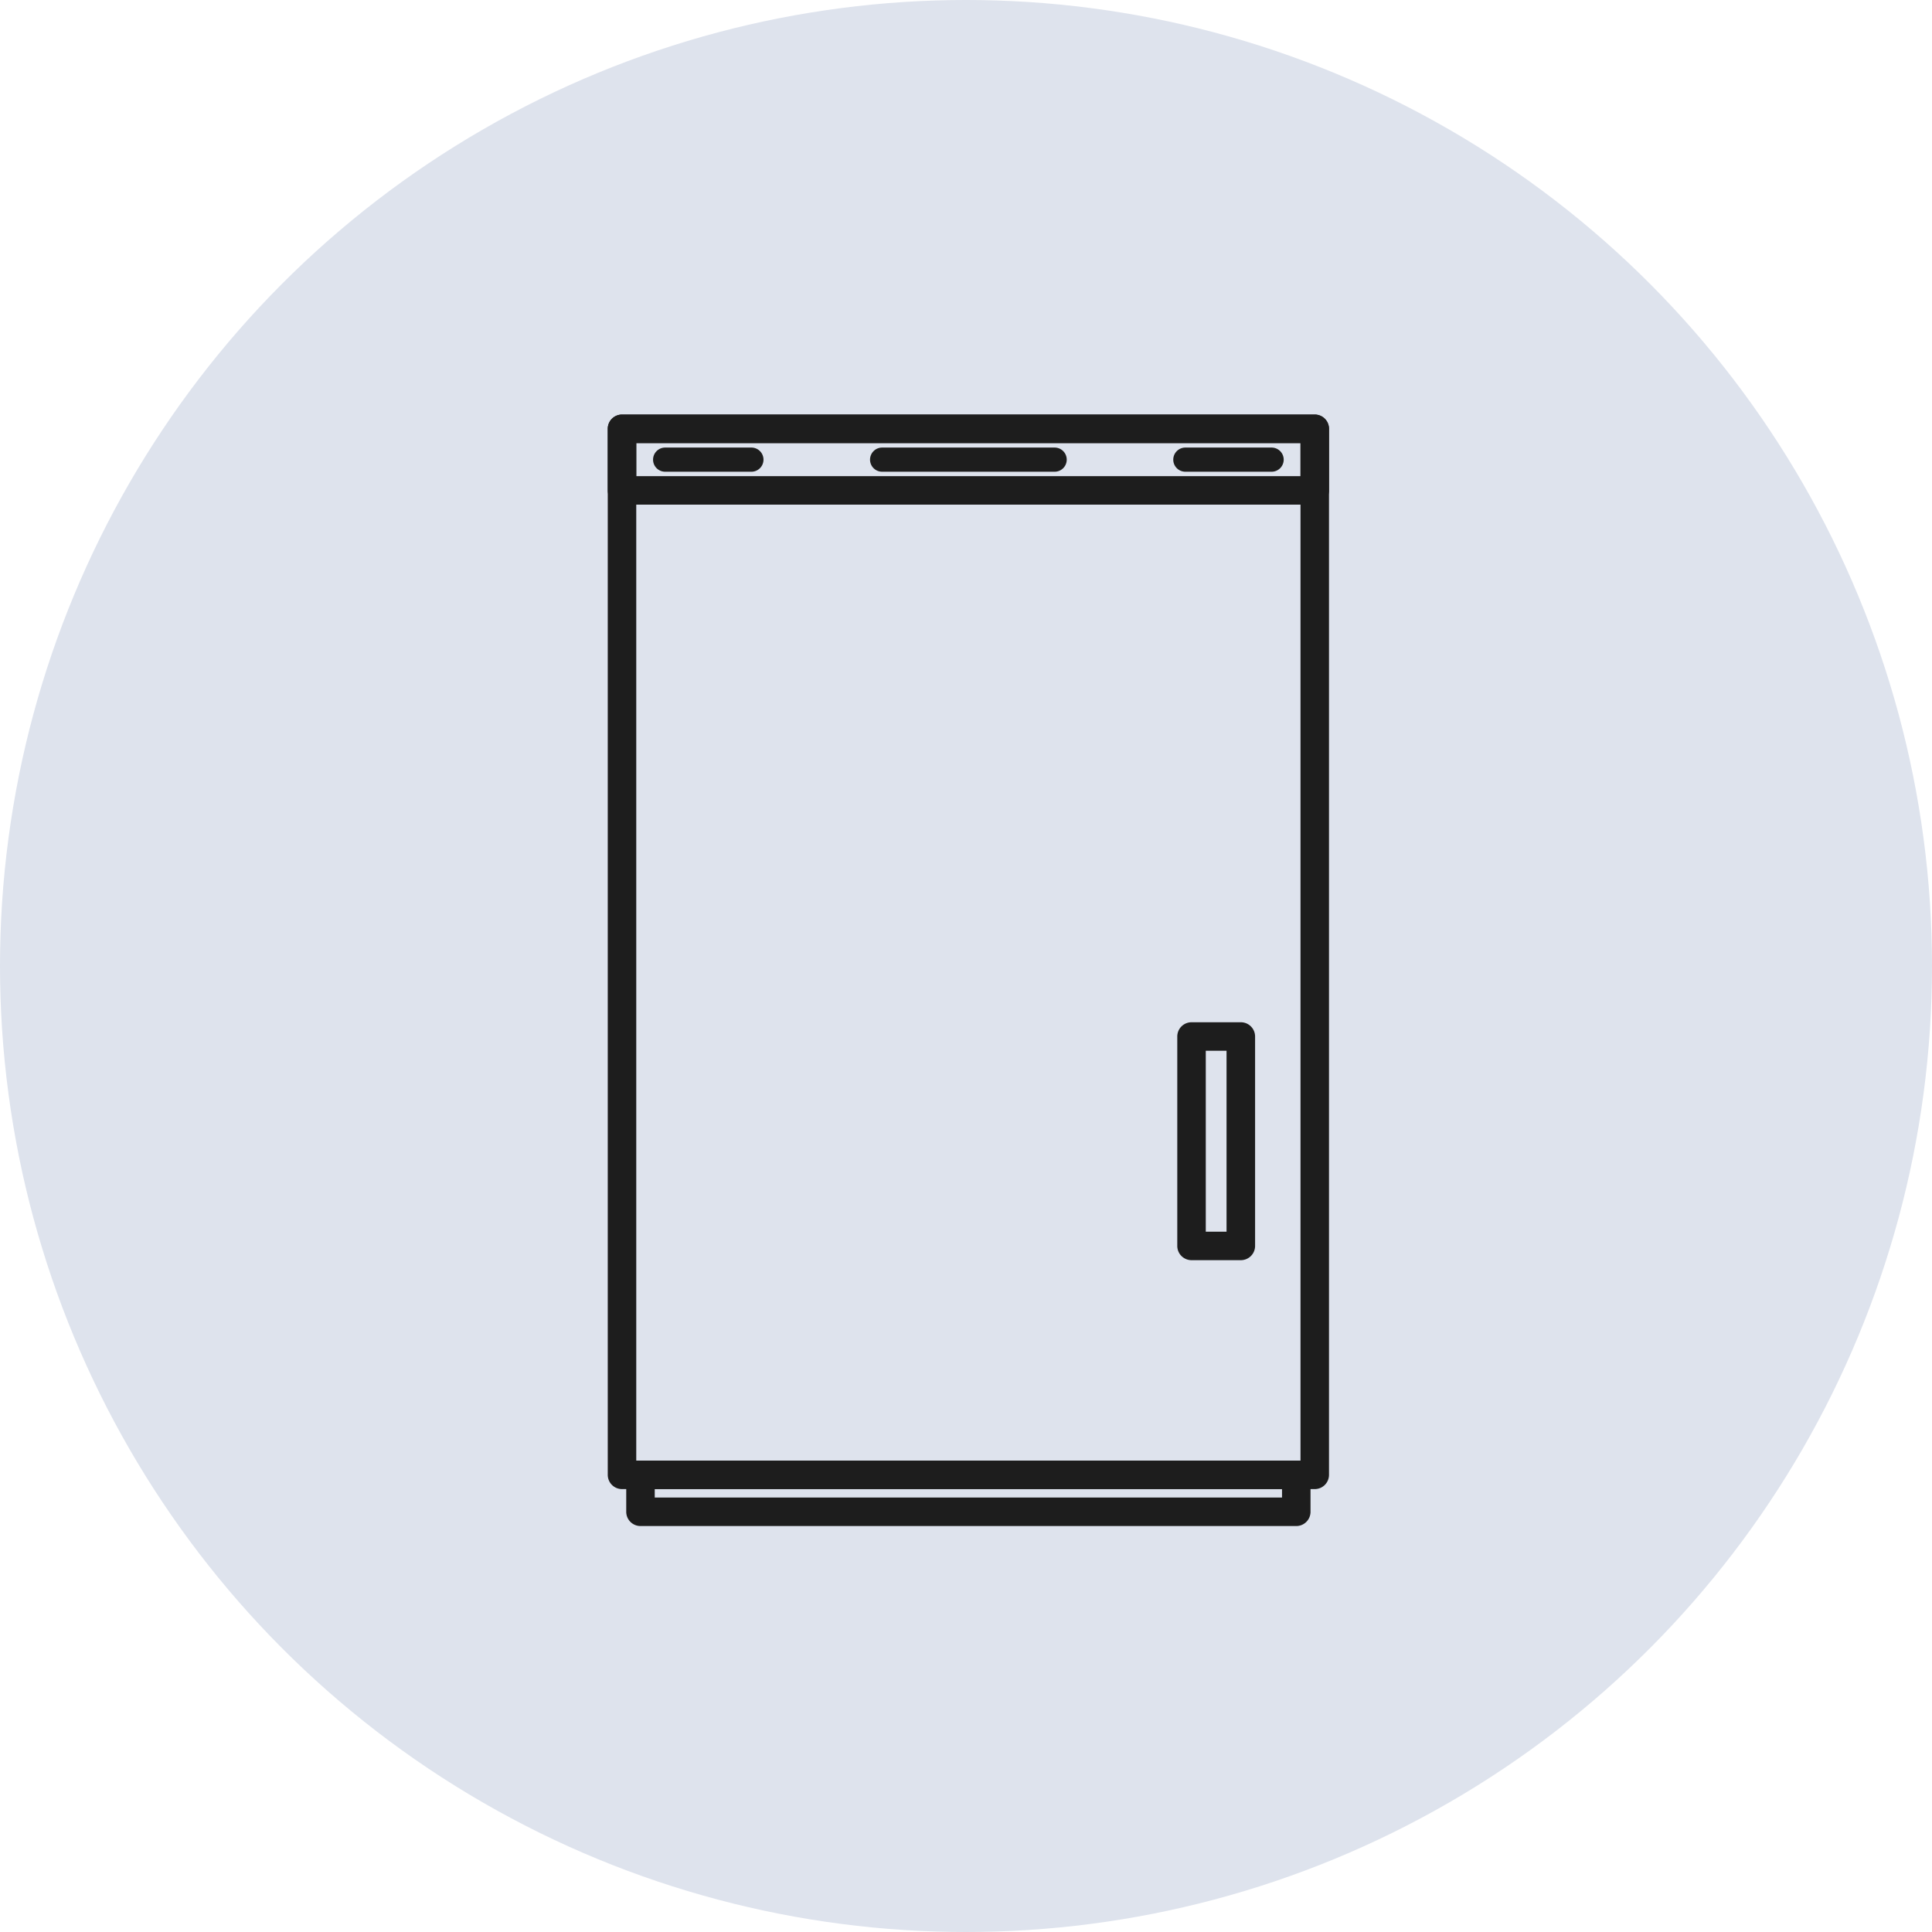
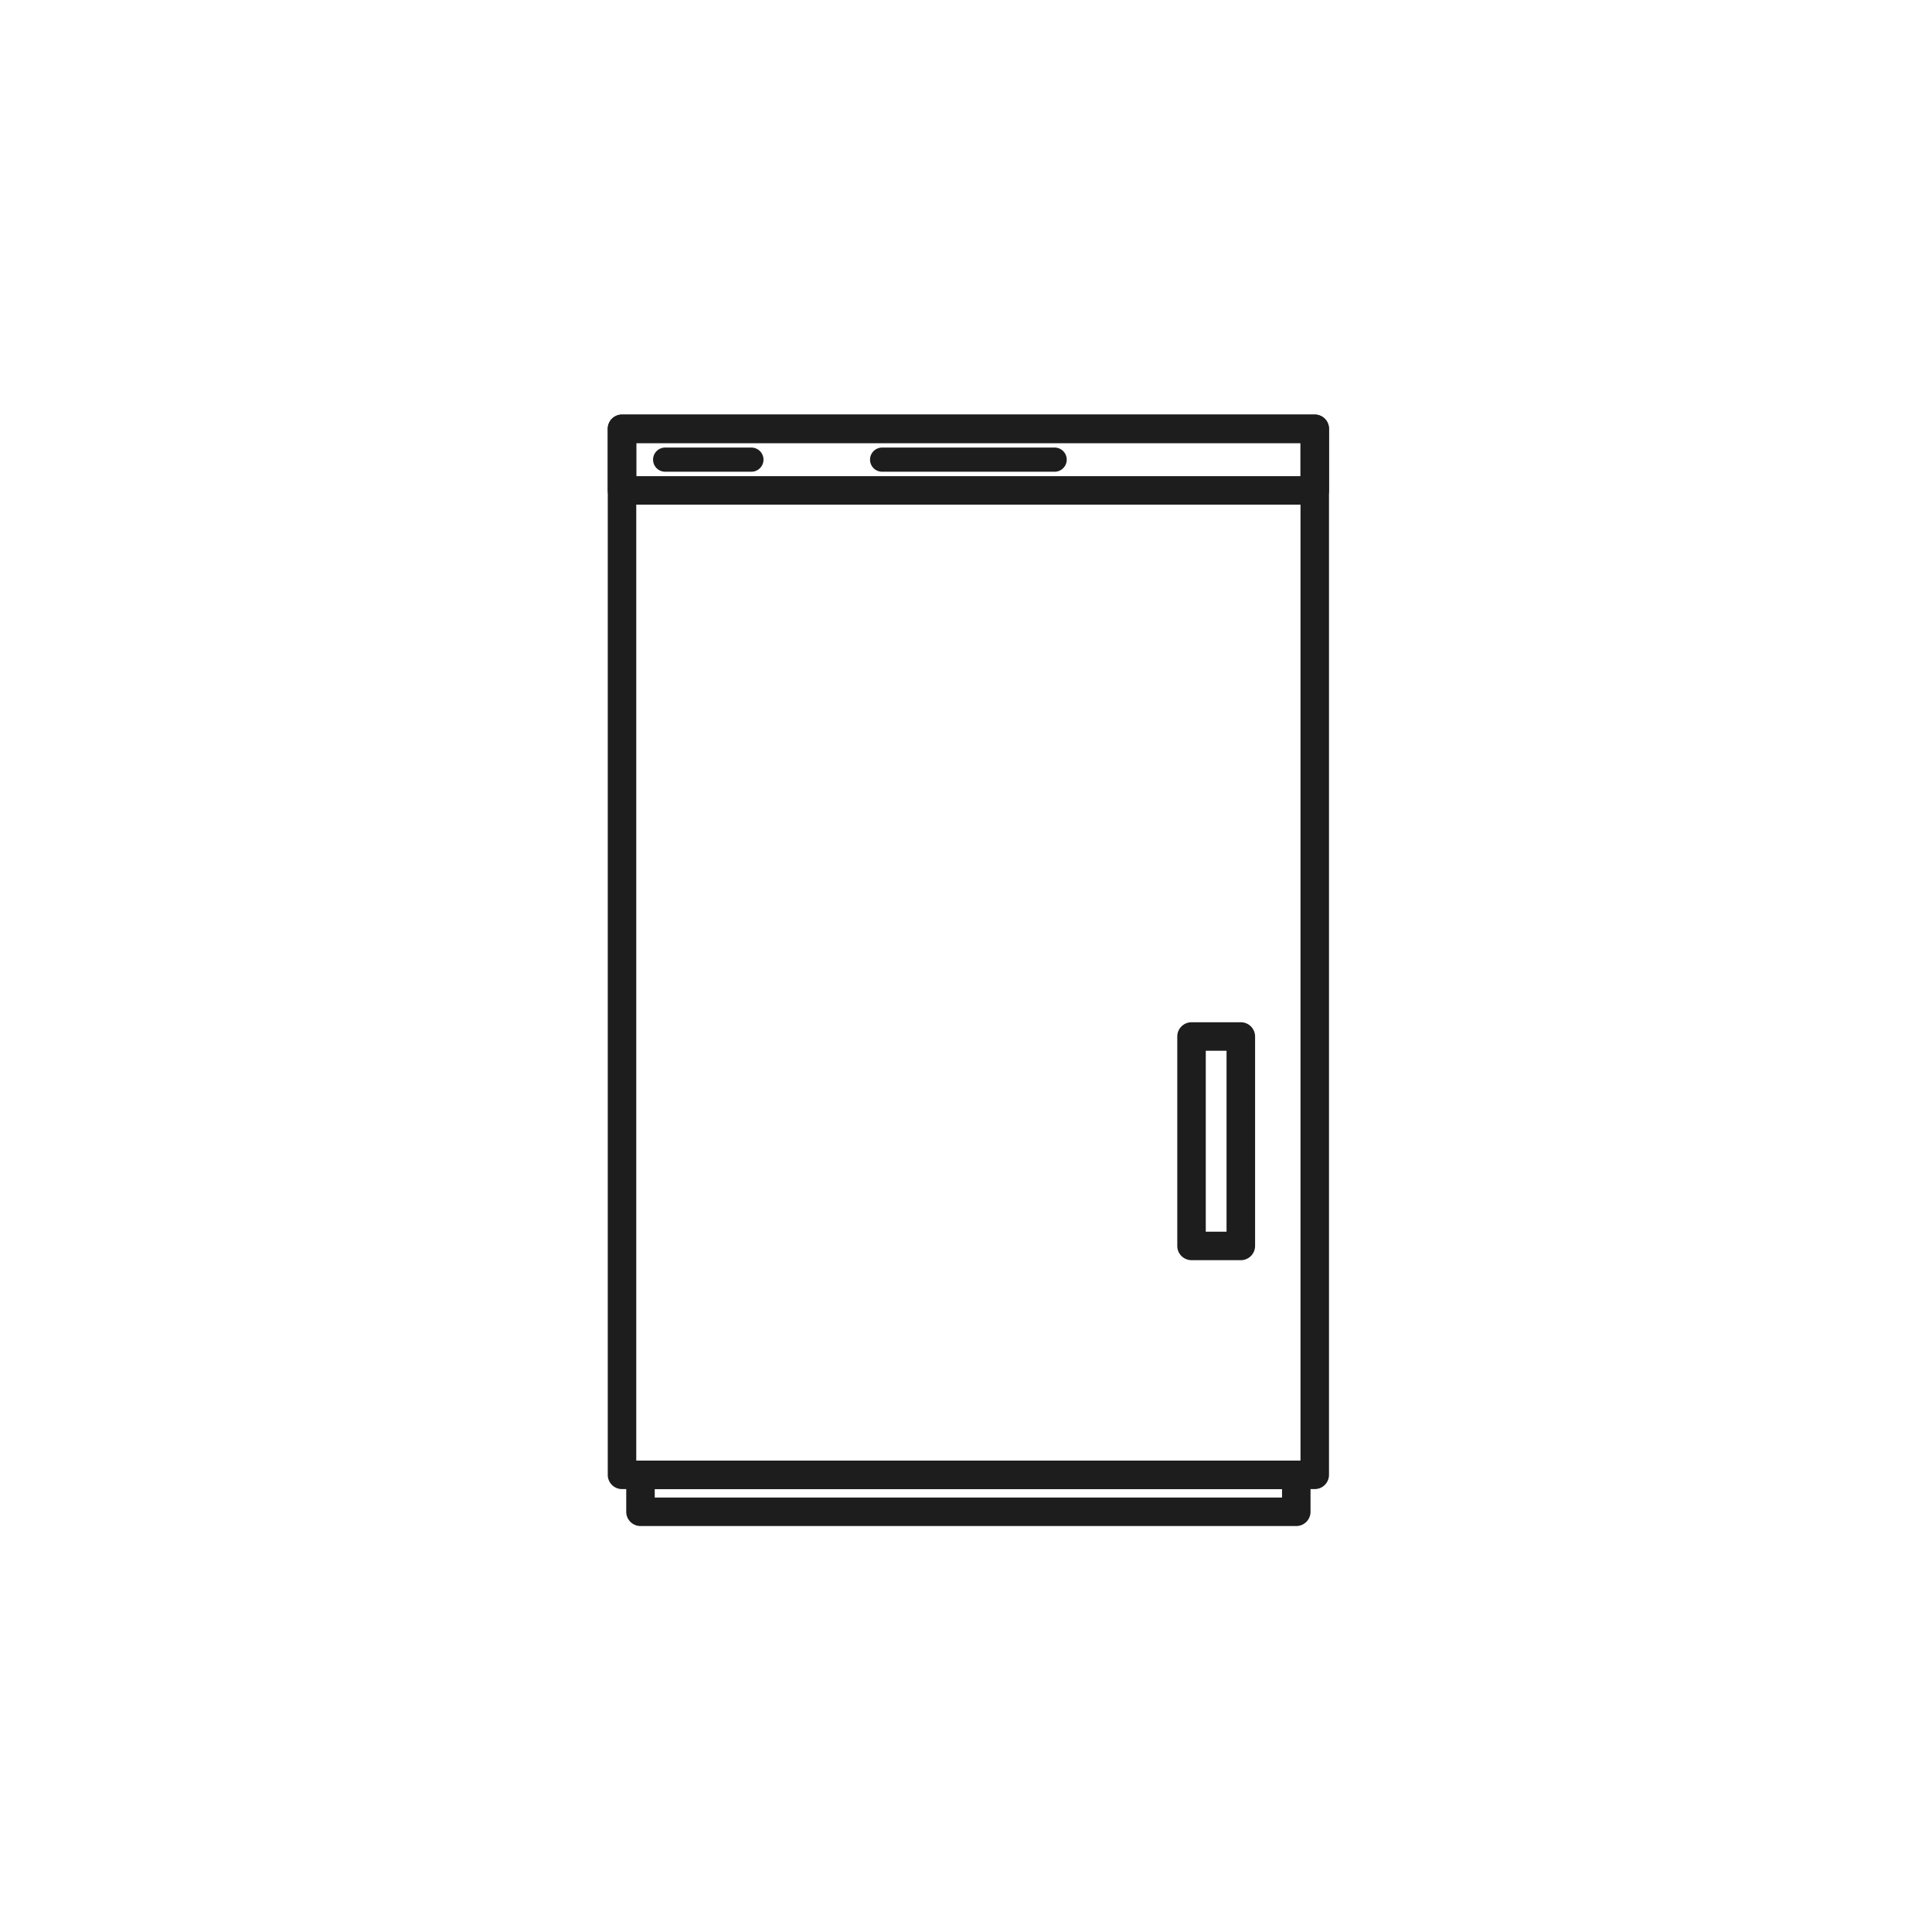
<svg xmlns="http://www.w3.org/2000/svg" width="160" height="160" viewBox="0 0 160 160">
  <g id="グループ_3307" data-name="グループ 3307" transform="translate(-1119 -3104)">
-     <circle id="楕円形_64" data-name="楕円形 64" cx="80" cy="80" r="80" transform="translate(1119 3104)" fill="#dee3ed" />
    <g id="_無料体験" transform="translate(1169.64 3138.64)">
      <g id="_納品" transform="translate(0.36 0.36)">
        <g id="_長方形_175">
          <rect id="長方形_1866" data-name="長方形 1866" width="58.388" height="87.652" fill="none" />
          <path id="長方形_1867" data-name="長方形 1867" d="M0-1.18H57.37A1.18,1.18,0,0,1,58.55,0V86.628a1.18,1.18,0,0,1-1.18,1.18H0a1.18,1.18,0,0,1-1.18-1.18V0A1.18,1.18,0,0,1,0-1.18ZM56.19,1.18H1.18V85.448H56.19Z" transform="translate(0.512 0.512)" fill="#1d1d1d" />
        </g>
        <g id="_長方形_176" transform="translate(1.53 86.634)">
          <rect id="長方形_1868" data-name="長方形 1868" width="55.328" height="4.084" fill="none" />
          <path id="長方形_1869" data-name="長方形 1869" d="M0-1.18H54.31A1.18,1.18,0,0,1,55.49,0V3.06a1.18,1.18,0,0,1-1.18,1.18H0A1.18,1.18,0,0,1-1.18,3.06V0A1.18,1.18,0,0,1,0-1.18ZM53.13,1.18H1.18v.7H53.13Z" transform="translate(0.512 0.506)" fill="#1d1d1d" />
        </g>
        <g id="_長方形_177" transform="translate(47.165 50.333)">
          <rect id="長方形_1870" data-name="長方形 1870" width="5.102" height="18.368" fill="none" />
          <path id="長方形_1871" data-name="長方形 1871" d="M0-1.18H4.084A1.18,1.18,0,0,1,5.264,0V17.343a1.18,1.18,0,0,1-1.18,1.18H0a1.18,1.18,0,0,1-1.18-1.18V0A1.18,1.18,0,0,1,0-1.18ZM2.9,1.18H1.18V16.163H2.9Z" transform="translate(0.512 0.506)" fill="#1d1d1d" />
        </g>
        <g id="_長方形_178" transform="translate(0.512 0.512)">
          <path id="長方形_1872" data-name="長方形 1872" d="M0-1.18H57.37A1.18,1.18,0,0,1,58.55,0V5.1a1.18,1.18,0,0,1-1.18,1.18H0A1.18,1.18,0,0,1-1.18,5.1V0A1.18,1.18,0,0,1,0-1.18ZM56.19,1.18H1.18V3.922H56.19Z" fill="#1d1d1d" />
        </g>
        <path id="_線_78" d="M14.289,1H0A1,1,0,0,1-1,0,1,1,0,0,1,0-1H14.289a1,1,0,0,1,1,1A1,1,0,0,1,14.289,1Z" transform="translate(22.053 3.066)" fill="#1d1d1d" />
        <path id="_線_79" d="M7.145,1H0A1,1,0,0,1-1,0,1,1,0,0,1,0-1H7.145a1,1,0,0,1,1,1A1,1,0,0,1,7.145,1Z" transform="translate(4.084 3.066)" fill="#1d1d1d" />
-         <path id="_線_80" d="M7.145,1H0A1,1,0,0,1-1,0,1,1,0,0,1,0-1H7.145a1,1,0,0,1,1,1A1,1,0,0,1,7.145,1Z" transform="translate(47.165 3.066)" fill="#1d1d1d" />
      </g>
    </g>
  </g>
</svg>